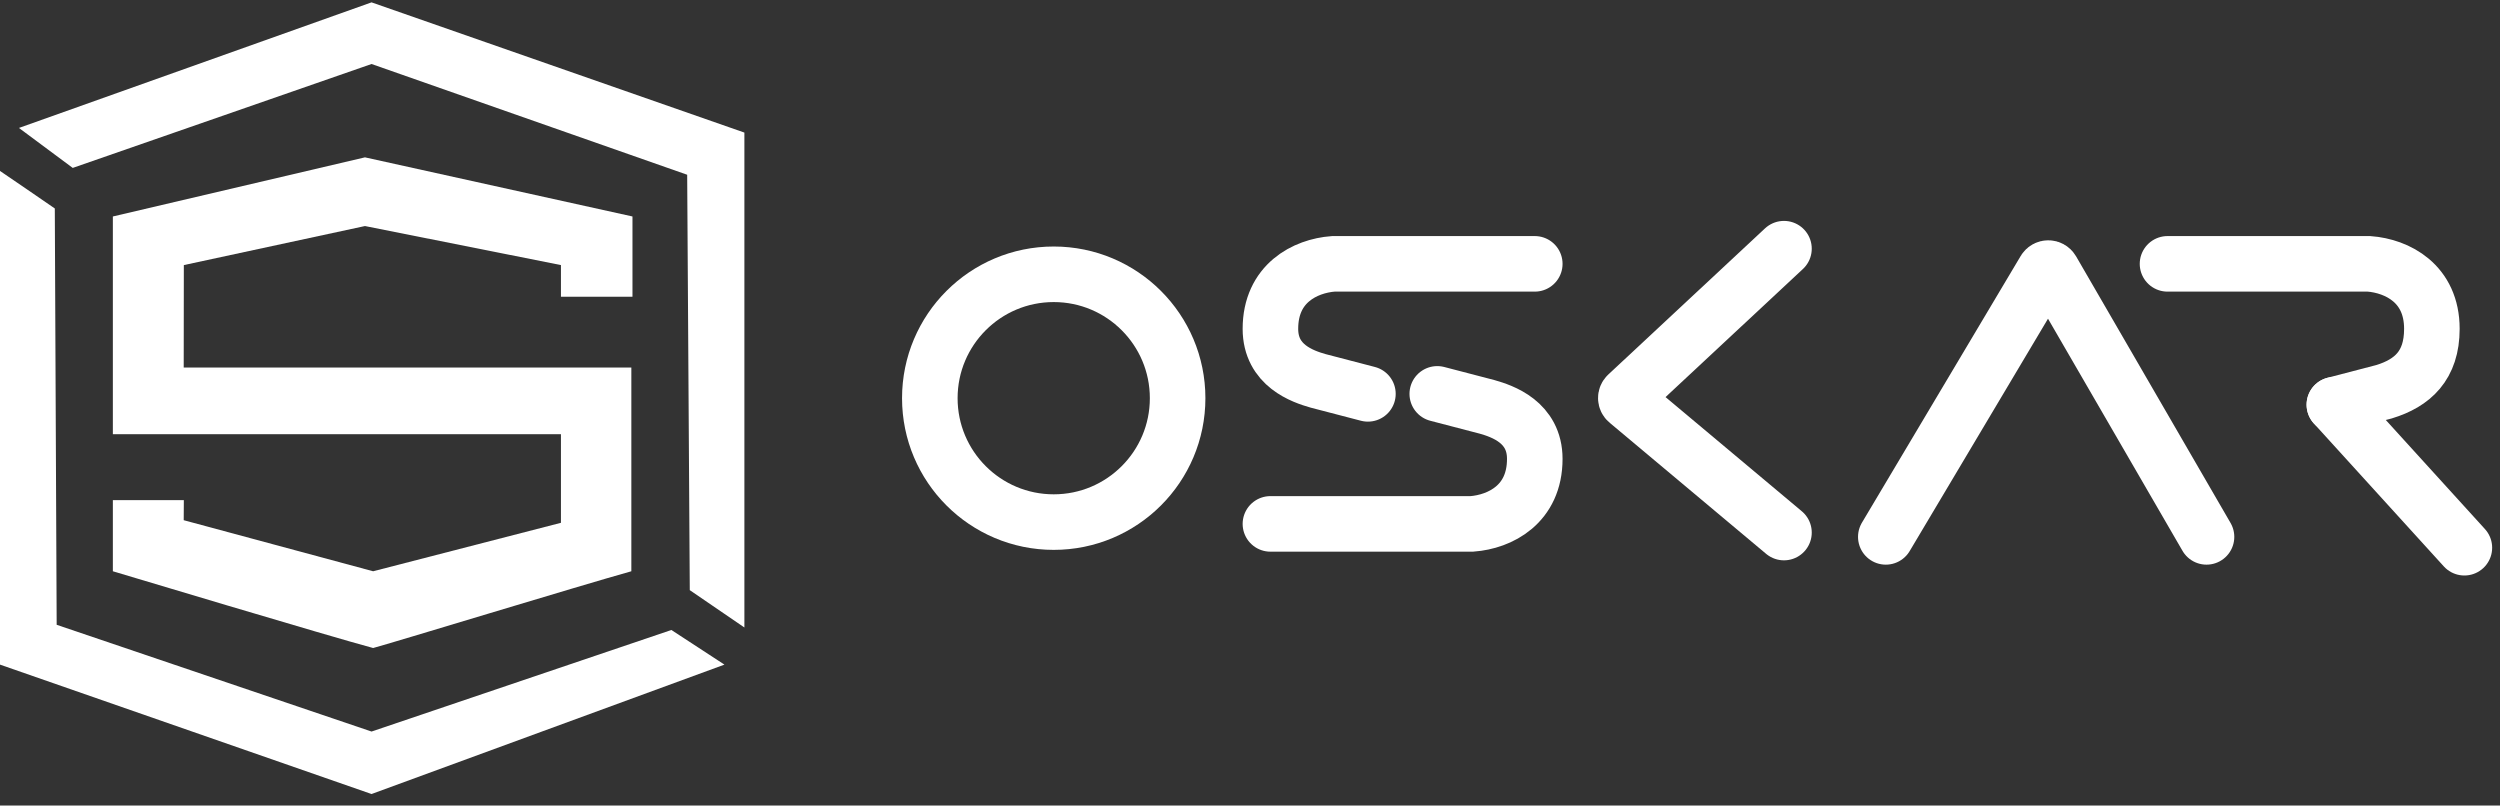
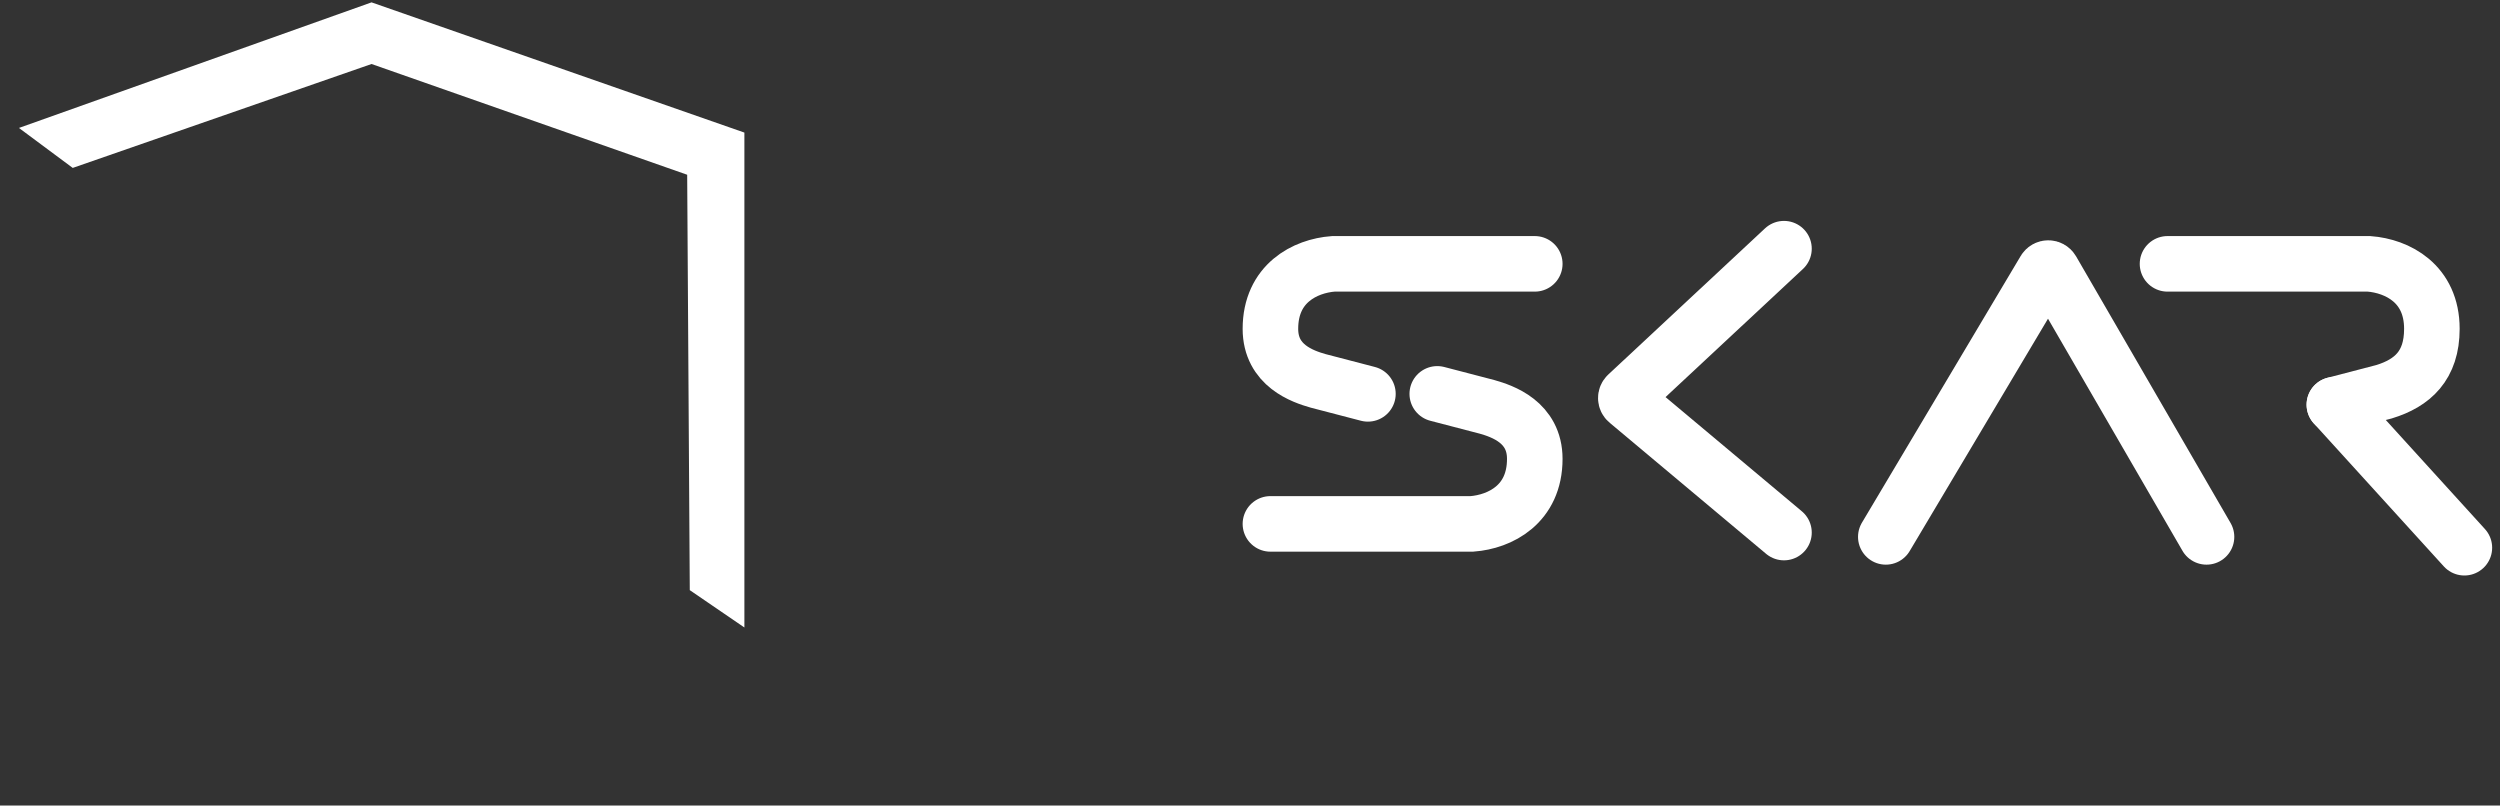
<svg xmlns="http://www.w3.org/2000/svg" width="180" height="58" viewBox="0 0 180 58" fill="none">
  <rect x="0" y="0" width="180" height="58" fill="#333333" stroke="none" />
  <path d="M26.751 0.17L1.364 9.212L5.237 12.09L26.751 4.608L49.477 12.582L49.664 42.49L53.596 45.179V9.546L26.751 0.17Z" fill="white" />
-   <path d="M26.277 11.329L8.126 15.586V31.262H40.388V34.459V37.642L26.865 41.131L13.227 37.454L13.236 36.01H8.126V41.131C8.126 41.131 23.856 45.855 26.865 46.657C28.136 46.323 41.672 42.188 45.457 41.131V26.46H13.227L13.236 19.086L26.277 16.275L40.388 19.086V21.364H45.538V15.586L26.277 11.329Z" fill="white" />
-   <path d="M1.07335e-06 12.308L0 47.852L26.751 57.17L52.159 47.852L48.34 45.359L26.751 52.671L4.08 44.985L3.946 15.01L1.98 13.659L1.07335e-06 12.308Z" fill="white" />
-   <circle cx="75.868" cy="28.67" r="8.921" stroke="white" stroke-width="4" />
  <path d="M156.061 18.997H170.57C172.598 19.153 175.095 20.401 175.095 23.678C175.095 26.33 173.691 27.578 171.662 28.202L168.074 29.138" stroke="white" stroke-width="4" stroke-linecap="round" />
  <path d="M168.074 29.139L177.435 39.436" stroke="white" stroke-width="4" stroke-linecap="round" />
  <path d="M91.47 37.72H105.979C108.008 37.564 110.504 36.316 110.504 33.039C110.504 30.387 108.164 29.607 107.072 29.295L103.483 28.359" stroke="white" stroke-width="4" stroke-linecap="round" />
  <path d="M110.504 18.997H95.994C93.966 19.153 91.47 20.401 91.47 23.678C91.47 26.33 93.81 27.11 94.902 27.422L98.49 28.358" stroke="white" stroke-width="4" stroke-linecap="round" />
  <path d="M128.446 17.905L117.159 28.43C117.021 28.558 117.027 28.777 117.171 28.897L128.446 38.344" stroke="white" stroke-width="4" stroke-linecap="round" />
  <path d="M135.778 38.655L147.208 19.454C147.33 19.249 147.627 19.251 147.746 19.457L158.869 38.655" stroke="white" stroke-width="4" stroke-linecap="round" />
</svg>